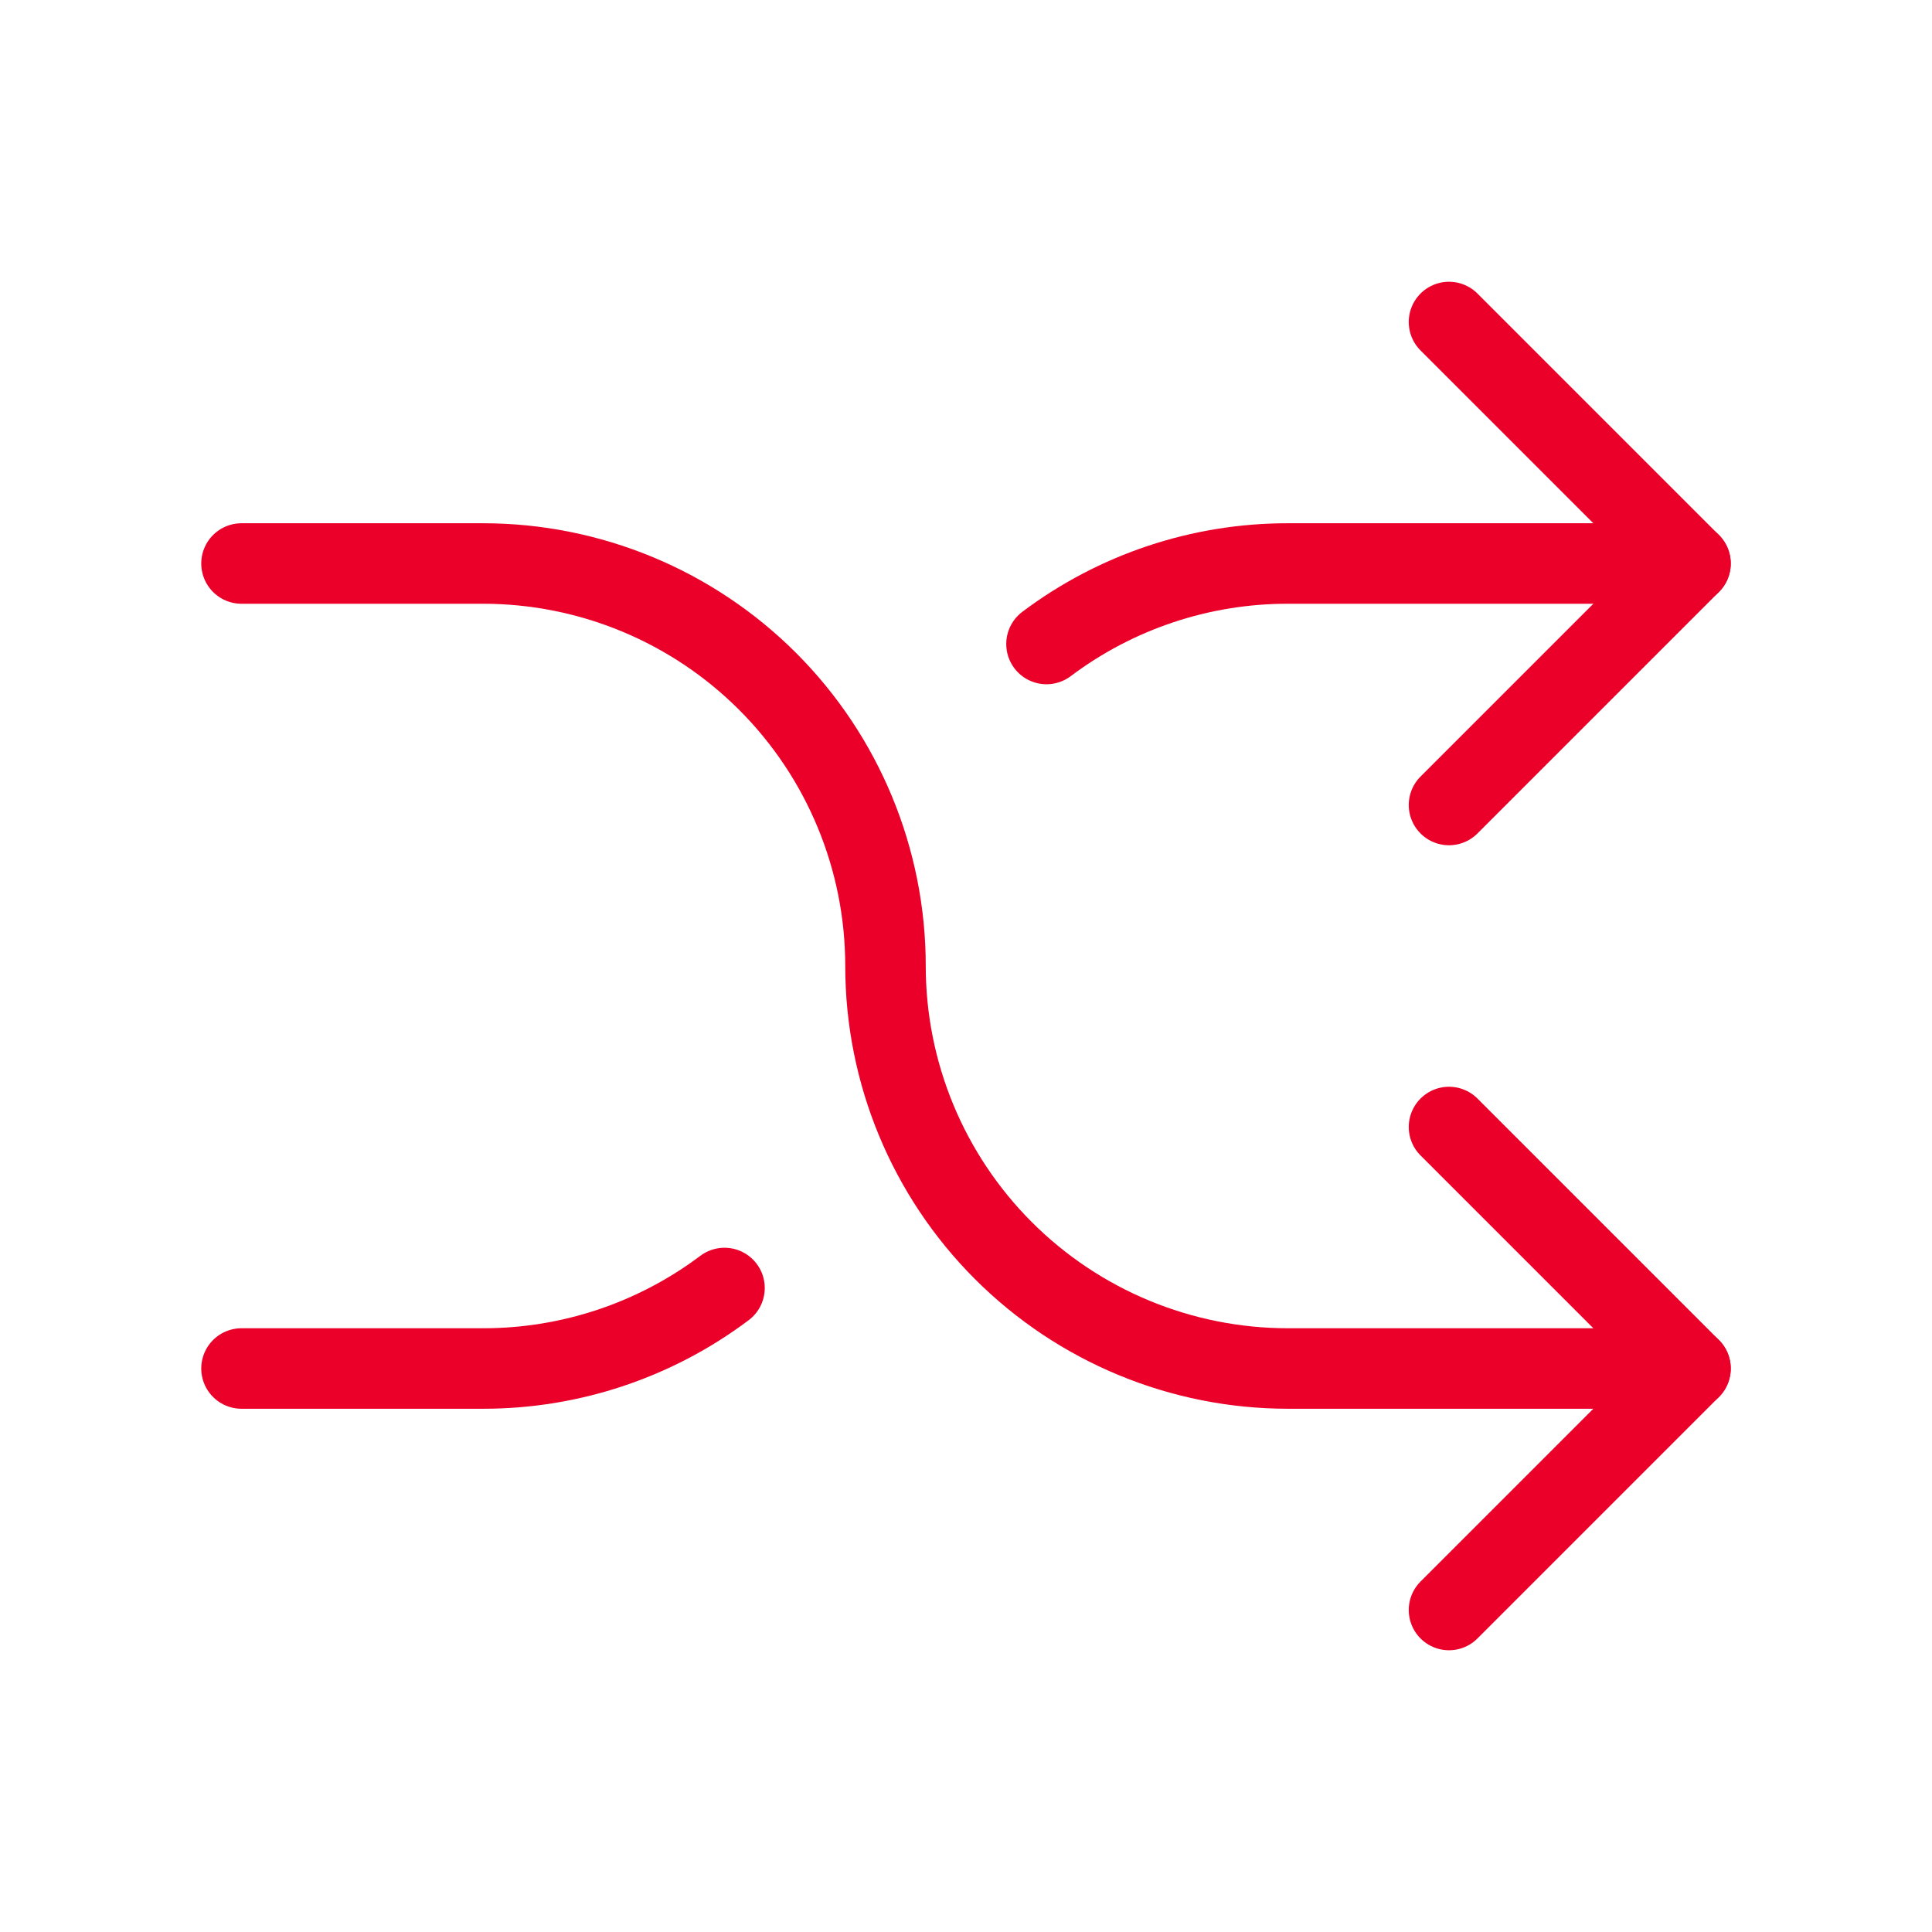
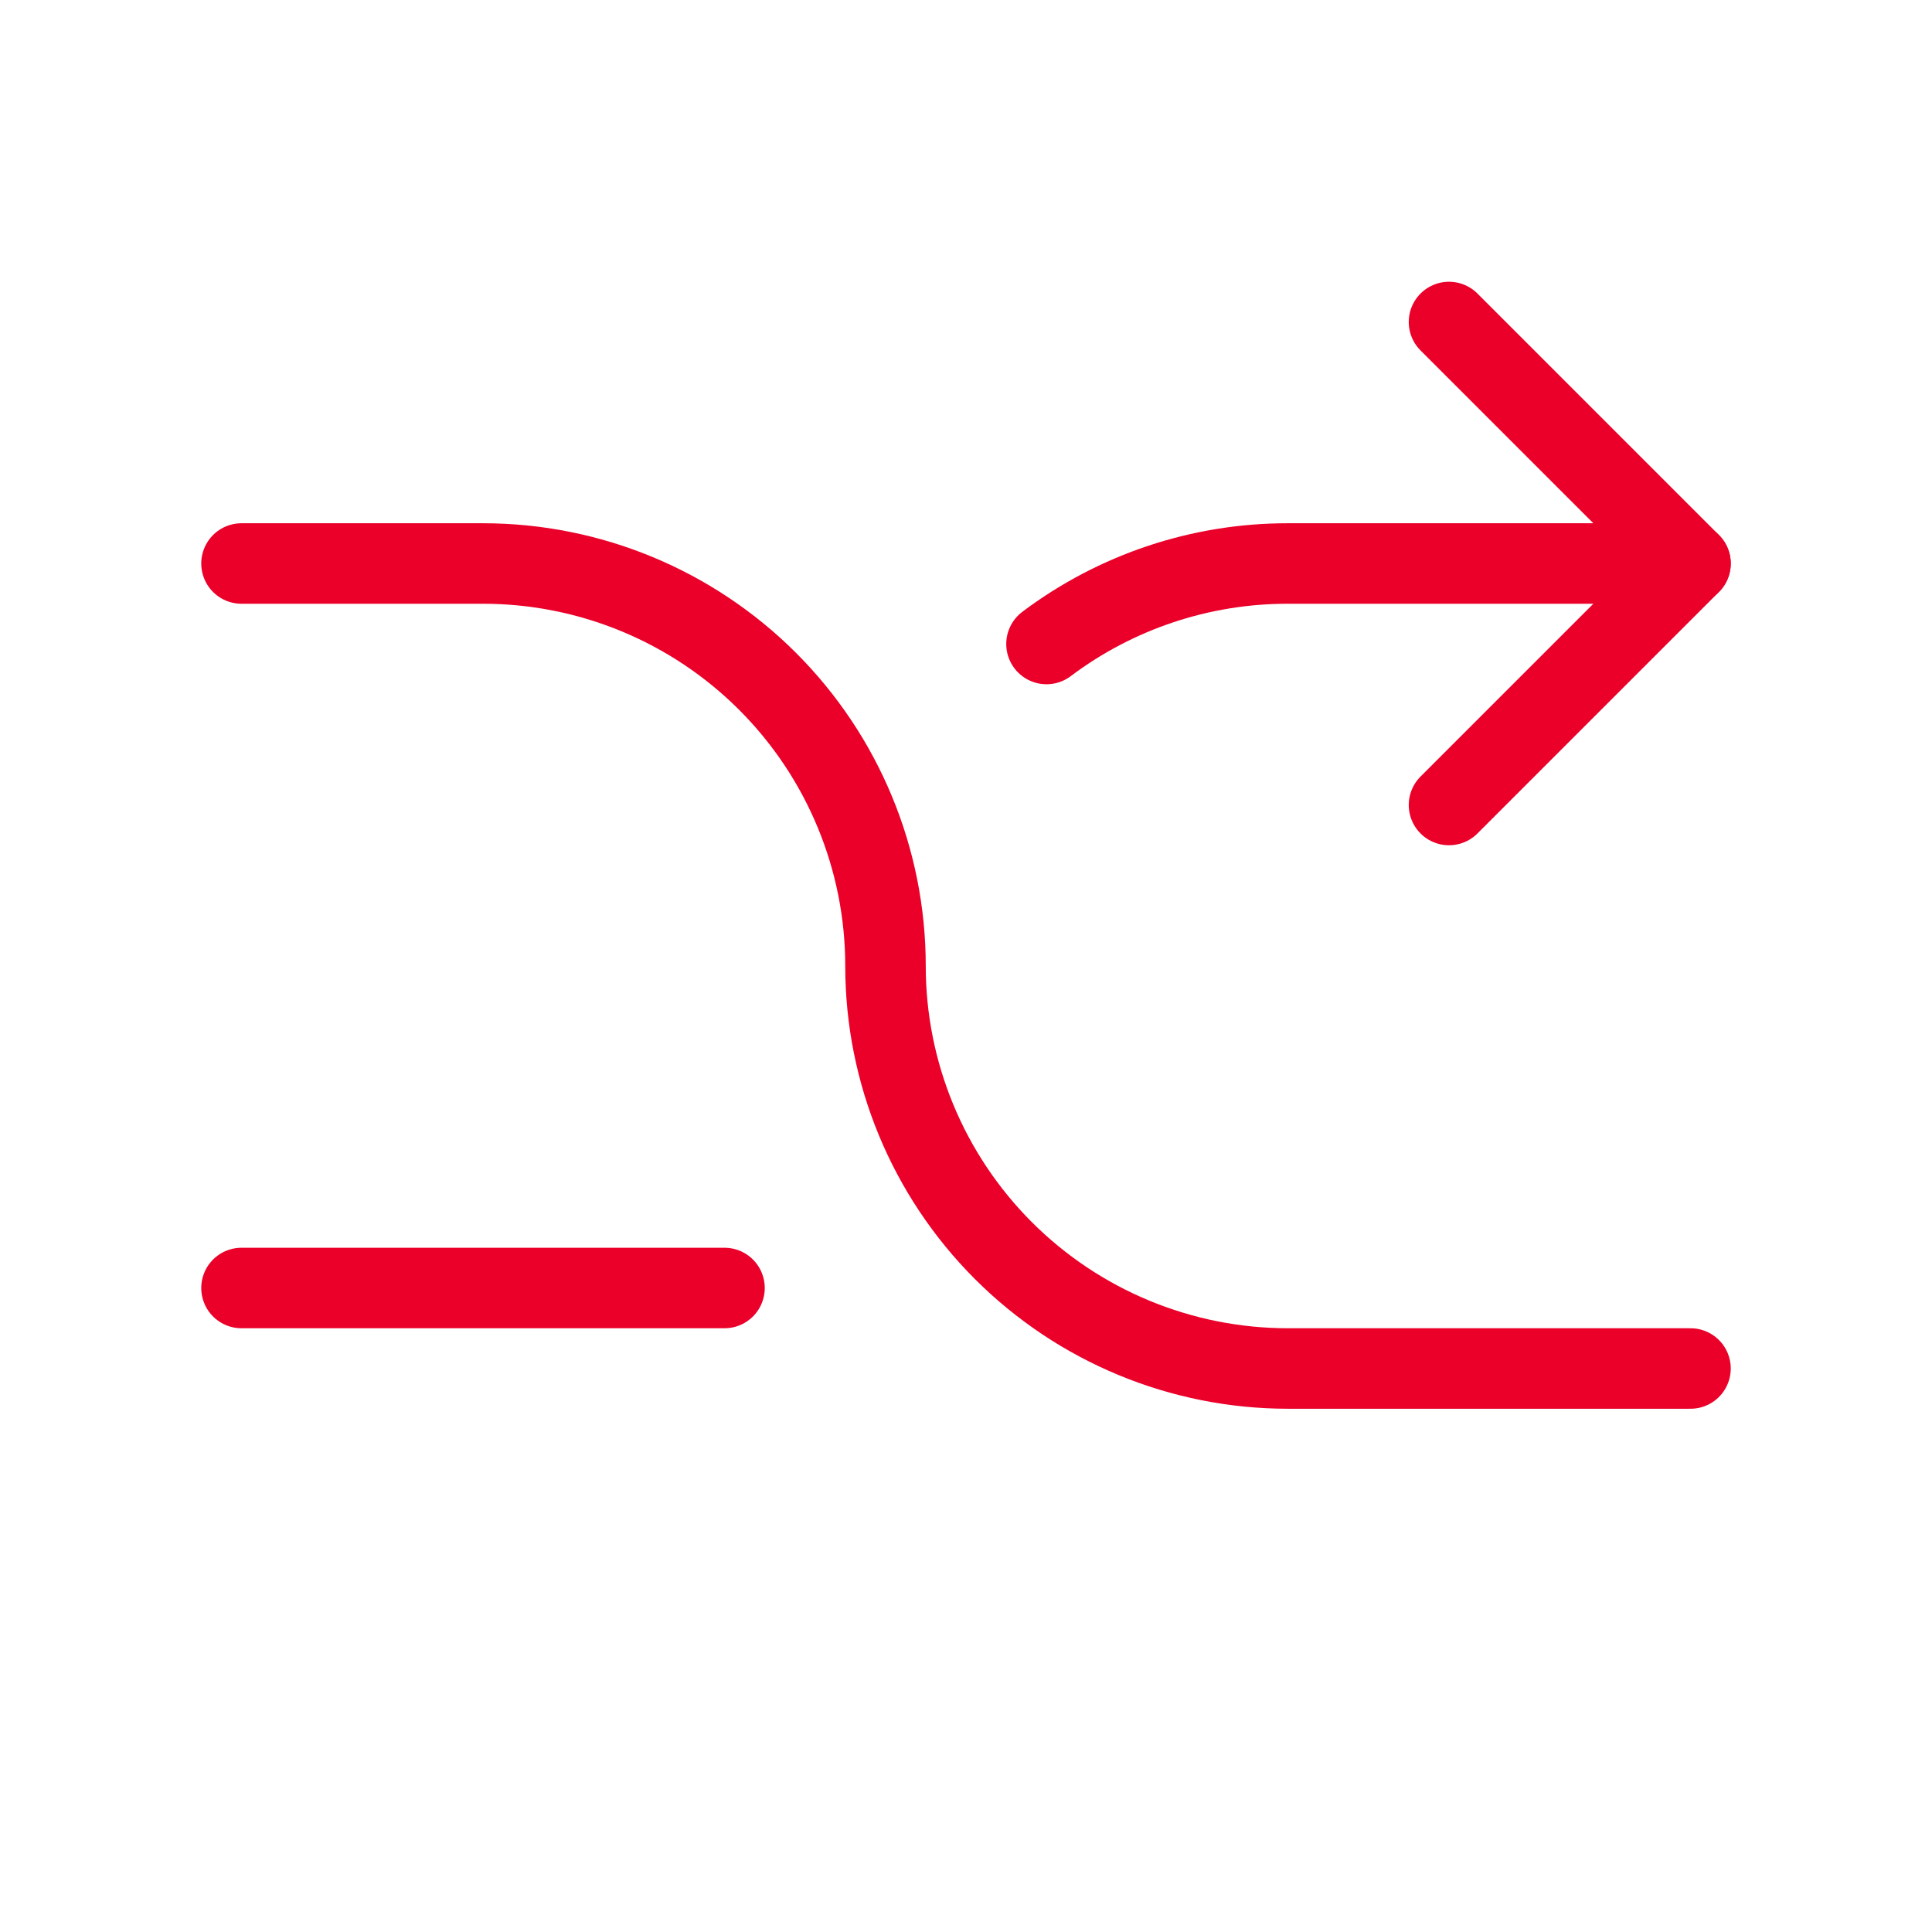
<svg xmlns="http://www.w3.org/2000/svg" width="96" height="96" viewBox="0 0 96 96" fill="none">
  <g clip-path="url(#clip0_963_12371)">
    <path d="M72 16L84 28L72 40" stroke="#EA0029" stroke-width="4" stroke-linecap="round" stroke-linejoin="round" />
-     <path d="M72 80L84 68L72 56" stroke="#EA0029" stroke-width="4" stroke-linecap="round" stroke-linejoin="round" />
    <path d="M12 28H24C29.304 28 34.391 30.107 38.142 33.858C41.893 37.609 44 42.696 44 48C44 53.304 46.107 58.391 49.858 62.142C53.609 65.893 58.696 68 64 68H84" stroke="#EA0029" stroke-width="4" stroke-linecap="round" stroke-linejoin="round" />
-     <path d="M84 28H64C59.672 27.994 55.459 29.398 52 32M36 64C32.54 66.601 28.328 68.005 24 68H12" stroke="#EA0029" stroke-width="4" stroke-linecap="round" stroke-linejoin="round" />
+     <path d="M84 28H64C59.672 27.994 55.459 29.398 52 32M36 64H12" stroke="#EA0029" stroke-width="4" stroke-linecap="round" stroke-linejoin="round" />
  </g>
  <defs>
    <clipPath id="clip0_963_12371">
      <rect width="96" height="96" fill="white" />
    </clipPath>
  </defs>
</svg>